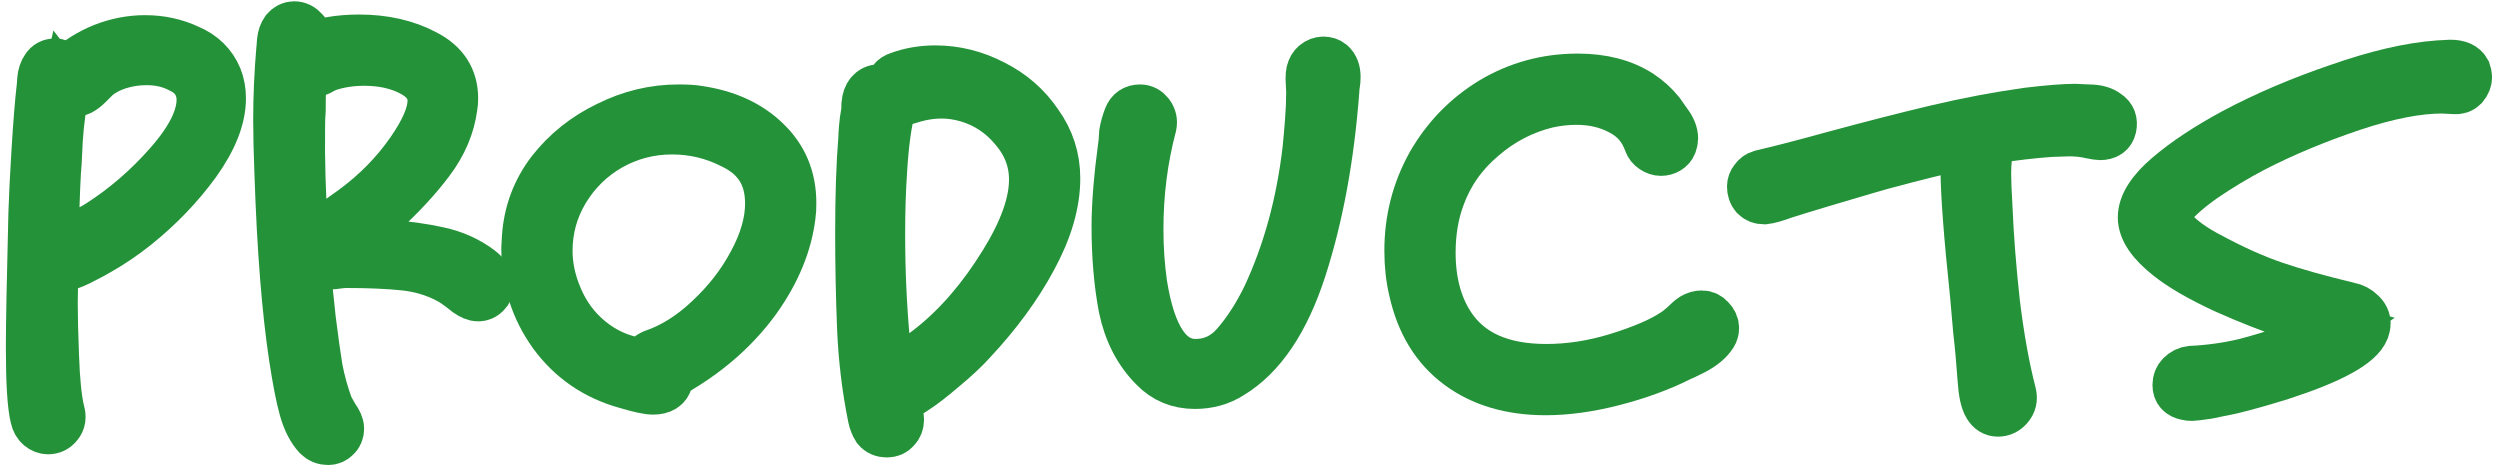
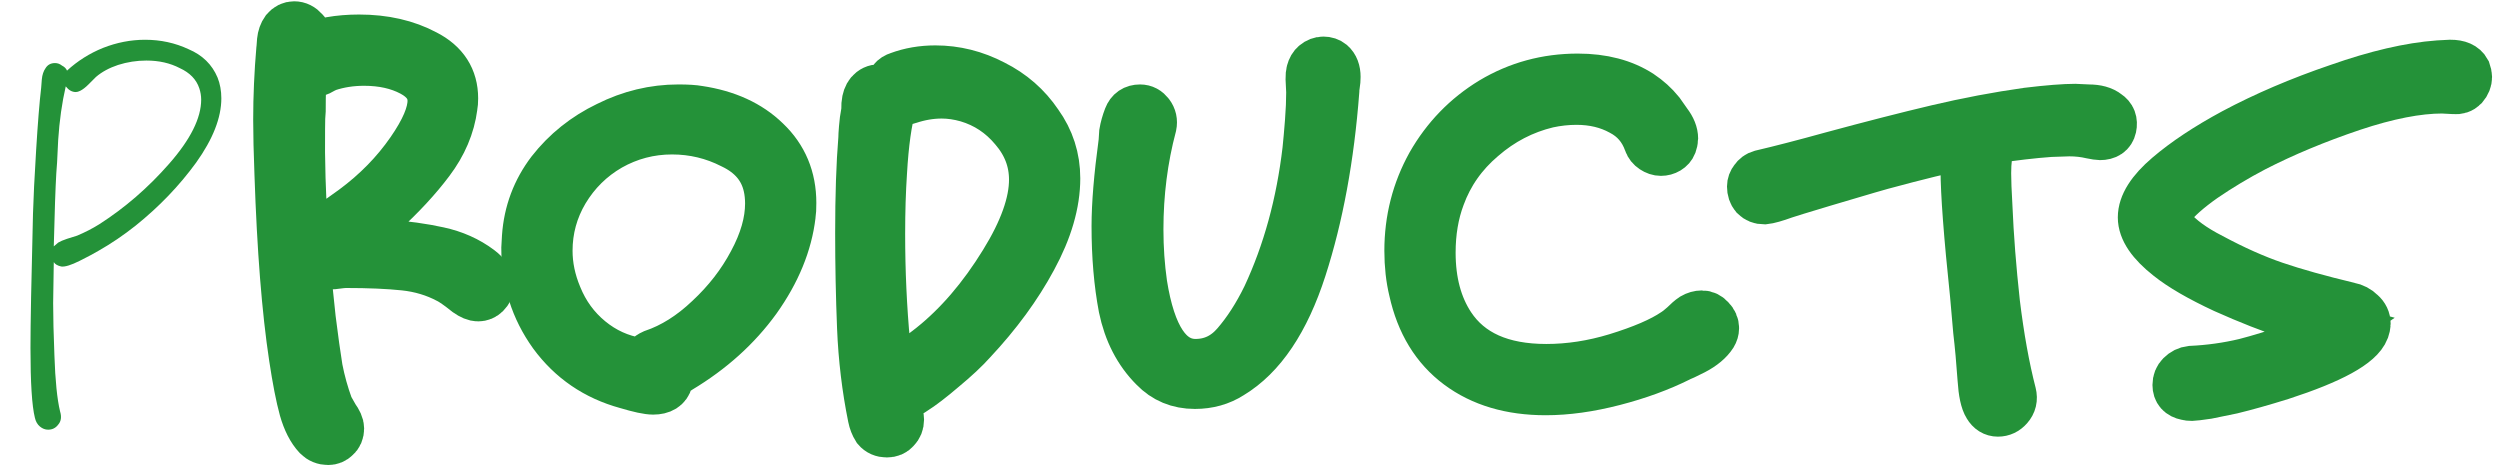
<svg xmlns="http://www.w3.org/2000/svg" width="254" height="48" viewBox="0 0 254 48" fill="none">
  <path d="M22.104 7.88C22.36 8.52 22.488 9.224 22.488 9.992C22.488 11.955 21.635 14.131 19.928 16.52C18.221 18.867 16.173 21 13.784 22.92C12.547 23.901 11.288 24.755 10.008 25.48C9.581 25.736 8.941 26.077 8.088 26.504C7.235 26.931 6.616 27.123 6.232 27.08C5.848 26.995 5.592 26.845 5.464 26.632L5.4 30.792C5.4 32.2 5.443 33.971 5.528 36.104C5.613 38.664 5.805 40.563 6.104 41.8C6.275 42.355 6.211 42.803 5.912 43.144C5.656 43.485 5.315 43.656 4.888 43.656C4.589 43.656 4.312 43.549 4.056 43.336C3.8 43.123 3.629 42.824 3.544 42.44C3.245 41.245 3.096 38.877 3.096 35.336C3.096 32.989 3.181 28.445 3.352 21.704C3.395 20.168 3.501 18.013 3.672 15.24C3.843 12.467 4.013 10.355 4.184 8.904C4.184 8.819 4.205 8.541 4.248 8.072C4.291 7.603 4.419 7.219 4.632 6.92C4.845 6.579 5.165 6.408 5.592 6.408C5.848 6.408 6.083 6.493 6.296 6.664C6.552 6.792 6.723 6.963 6.808 7.176C7.875 6.195 9.091 5.427 10.456 4.872C11.864 4.317 13.293 4.04 14.744 4.04C16.323 4.04 17.795 4.36 19.16 5C20.568 5.597 21.549 6.557 22.104 7.88ZM10.072 22.792C12.675 21.128 15.043 19.08 17.176 16.648C19.352 14.173 20.44 11.997 20.44 10.12C20.44 9.736 20.376 9.352 20.248 8.968C19.949 8.072 19.288 7.389 18.264 6.92C17.283 6.408 16.152 6.152 14.872 6.152C13.891 6.152 12.931 6.301 11.992 6.6C11.096 6.899 10.349 7.304 9.752 7.816C9.581 7.987 9.325 8.243 8.984 8.584C8.685 8.883 8.408 9.096 8.152 9.224C7.981 9.309 7.832 9.352 7.704 9.352C7.32 9.352 6.979 9.16 6.68 8.776C6.296 10.44 6.04 12.253 5.912 14.216C5.827 16.136 5.763 17.267 5.72 17.608C5.635 19.059 5.549 21.533 5.464 25.032L5.912 24.648C6.125 24.52 6.424 24.392 6.808 24.264C7.235 24.136 7.576 24.029 7.832 23.944C8.643 23.603 9.389 23.219 10.072 22.792Z" fill="#249239" />
  <path d="M48.704 27.4C49.387 27.912 49.728 28.445 49.728 29C49.728 29.299 49.6 29.576 49.344 29.832C49.131 30.045 48.875 30.152 48.576 30.152C48.277 30.152 47.915 30.003 47.488 29.704C46.635 29.021 45.995 28.573 45.568 28.36C44.203 27.635 42.709 27.187 41.088 27.016C39.467 26.845 37.483 26.76 35.136 26.76C34.923 26.76 34.496 26.803 33.856 26.888C33.259 26.931 32.683 26.952 32.128 26.952C31.659 26.952 31.296 26.931 31.04 26.888L31.616 32.392C31.872 34.44 32.107 36.125 32.32 37.448C32.576 38.771 32.939 40.072 33.408 41.352C33.493 41.523 33.685 41.864 33.984 42.376C34.325 42.845 34.496 43.229 34.496 43.528C34.496 43.912 34.368 44.211 34.112 44.424C33.899 44.637 33.643 44.744 33.344 44.744C32.917 44.744 32.555 44.595 32.256 44.296C31.659 43.656 31.189 42.739 30.848 41.544C30.507 40.307 30.165 38.557 29.824 36.296C29.099 31.517 28.608 25.309 28.352 17.672C28.267 15.453 28.224 13.619 28.224 12.168C28.224 9.821 28.331 7.411 28.544 4.936C28.544 4.851 28.565 4.595 28.608 4.168C28.651 3.741 28.779 3.379 28.992 3.08C29.248 2.781 29.547 2.632 29.888 2.632C30.272 2.632 30.613 2.803 30.912 3.144C31.211 3.443 31.317 3.805 31.232 4.232L31.04 4.936C32.619 4.296 34.432 3.976 36.48 3.976C39.04 3.976 41.28 4.488 43.2 5.512C45.12 6.493 46.08 7.987 46.08 9.992C46.08 10.333 46.059 10.611 46.016 10.824C45.76 12.787 44.971 14.643 43.648 16.392C42.368 18.099 40.747 19.848 38.784 21.64C37.504 22.792 36.053 23.816 34.432 24.712C35.84 24.669 37.376 24.691 39.04 24.776C41.173 24.947 43.008 25.203 44.544 25.544C46.123 25.885 47.509 26.504 48.704 27.4ZM32.064 23.56C32.704 23.347 33.28 23.091 33.792 22.792C34.304 22.451 35.029 21.939 35.968 21.256C38.272 19.549 40.192 17.587 41.728 15.368C43.179 13.277 43.904 11.571 43.904 10.248C43.904 9.011 43.221 8.029 41.856 7.304C40.491 6.579 38.869 6.216 36.992 6.216C35.669 6.216 34.432 6.408 33.28 6.792C33.067 6.877 32.768 7.027 32.384 7.24C32 7.411 31.68 7.517 31.424 7.56C31.083 7.56 30.848 7.517 30.72 7.432C30.635 8.285 30.592 9.544 30.592 11.208C30.549 11.635 30.528 12.253 30.528 13.064C30.485 16.179 30.592 19.805 30.848 23.944C31.019 23.859 31.232 23.795 31.488 23.752C31.744 23.667 31.936 23.603 32.064 23.56Z" fill="#249239" />
  <path d="M70.968 11.208C73.827 11.635 76.109 12.68 77.816 14.344C79.565 16.008 80.44 18.099 80.44 20.616C80.44 21.171 80.419 21.576 80.376 21.832C80.035 24.733 78.861 27.592 76.856 30.408C74.851 33.181 72.248 35.528 69.048 37.448L67.96 38.152C67.96 38.365 67.939 38.536 67.896 38.664C67.725 39.304 67.213 39.624 66.36 39.624C65.848 39.624 64.952 39.432 63.672 39.048C60.557 38.195 58.061 36.488 56.184 33.928C54.349 31.368 53.432 28.467 53.432 25.224L53.496 24.072C53.667 21.597 54.499 19.379 55.992 17.416C57.528 15.453 59.448 13.917 61.752 12.808C64.056 11.656 66.445 11.08 68.92 11.08C69.816 11.08 70.499 11.123 70.968 11.208ZM66.36 35.976C68.365 35.293 70.264 34.099 72.056 32.392C73.891 30.685 75.363 28.787 76.472 26.696C77.624 24.563 78.2 22.557 78.2 20.68C78.2 20.04 78.136 19.443 78.008 18.888C77.581 17.011 76.387 15.603 74.424 14.664C72.504 13.683 70.456 13.192 68.28 13.192C66.019 13.192 63.907 13.747 61.944 14.856C60.024 15.965 58.488 17.48 57.336 19.4C56.227 21.277 55.672 23.304 55.672 25.48C55.672 27.016 55.992 28.552 56.632 30.088C57.357 31.88 58.445 33.373 59.896 34.568C61.347 35.763 62.989 36.509 64.824 36.808C64.952 36.851 65.187 36.872 65.528 36.872C65.613 36.488 65.891 36.189 66.36 35.976Z" fill="#249239" />
  <path d="M107.256 18.12C107.256 20.637 106.467 23.347 104.888 26.248C103.352 29.107 101.304 31.901 98.744 34.632C98.019 35.443 97.037 36.36 95.8 37.384C94.605 38.408 93.603 39.176 92.792 39.688C92.707 39.731 92.472 39.88 92.088 40.136C91.704 40.392 91.299 40.541 90.872 40.584H90.744C90.915 41.267 91.064 41.715 91.192 41.928C91.32 42.184 91.384 42.419 91.384 42.632C91.384 43.016 91.256 43.336 91 43.592C90.787 43.848 90.488 43.976 90.104 43.976C89.677 43.976 89.336 43.827 89.08 43.528C88.867 43.187 88.717 42.803 88.632 42.376C88.035 39.432 87.672 36.403 87.544 33.288C87.416 30.088 87.352 26.888 87.352 23.688C87.352 19.891 87.459 16.691 87.672 14.088C87.672 13.875 87.693 13.512 87.736 13C87.779 12.445 87.843 11.955 87.928 11.528C87.971 11.315 87.992 10.995 87.992 10.568C88.035 10.099 88.163 9.736 88.376 9.48C88.632 9.181 88.952 9.032 89.336 9.032C89.763 9.032 90.104 9.203 90.36 9.544C90.659 9.843 90.744 10.205 90.616 10.632C90.147 12.253 89.827 14.536 89.656 17.48C89.528 19.4 89.464 21.491 89.464 23.752C89.464 27.592 89.635 31.325 89.976 34.952C90.019 35.635 90.125 36.701 90.296 38.152L90.424 38.088C91.917 37.277 93.325 36.339 94.648 35.272C97.379 33.096 99.832 30.237 102.008 26.696C104.013 23.453 105.016 20.637 105.016 18.248C105.016 16.328 104.355 14.6 103.032 13.064C101.752 11.528 100.173 10.483 98.296 9.928C97.4 9.672 96.525 9.544 95.672 9.544C94.563 9.544 93.432 9.736 92.28 10.12C91.811 10.291 91.384 10.227 91 9.928C90.659 9.629 90.488 9.267 90.488 8.84C90.488 8.285 90.765 7.923 91.32 7.752C92.472 7.325 93.709 7.112 95.032 7.112C97.08 7.112 99.043 7.603 100.92 8.584C102.797 9.523 104.312 10.845 105.464 12.552C106.659 14.216 107.256 16.072 107.256 18.12Z" fill="#249239" />
  <path d="M117.049 12.744C117.134 12.317 117.049 11.933 116.793 11.592C116.537 11.251 116.217 11.08 115.833 11.08C115.236 11.08 114.83 11.357 114.617 11.912C114.404 12.467 114.254 13 114.169 13.512C114.126 14.024 114.105 14.344 114.105 14.472C113.636 17.928 113.401 20.765 113.401 22.984C113.401 26.013 113.636 28.765 114.105 31.24C114.617 33.715 115.662 35.741 117.241 37.32C118.35 38.472 119.737 39.048 121.401 39.048C122.766 39.048 123.982 38.707 125.049 38.024C128.164 36.147 130.574 32.563 132.281 27.272C133.988 21.981 135.097 15.965 135.609 9.224C135.609 9.053 135.63 8.84 135.673 8.584C135.716 8.328 135.737 8.072 135.737 7.816C135.737 7.219 135.566 6.771 135.225 6.472C135.012 6.301 134.756 6.216 134.457 6.216C134.158 6.216 133.881 6.323 133.625 6.536C133.412 6.707 133.262 6.963 133.177 7.304C133.134 7.432 133.113 7.667 133.113 8.008L133.177 9.352C133.177 10.248 133.134 11.251 133.049 12.36C132.964 13.469 132.878 14.429 132.793 15.24C132.153 20.701 130.788 25.672 128.697 30.152C127.758 32.072 126.713 33.693 125.561 35.016C124.452 36.296 123.086 36.936 121.465 36.936C118.734 36.936 116.942 34.248 116.089 28.872C115.833 27.08 115.705 25.224 115.705 23.304C115.705 19.635 116.153 16.115 117.049 12.744Z" fill="#249239" />
  <path d="M167.471 14.472C167.556 14.728 167.727 14.941 167.983 15.112C168.239 15.283 168.495 15.368 168.751 15.368C169.007 15.368 169.242 15.304 169.455 15.176C169.668 15.048 169.818 14.877 169.903 14.664C169.988 14.408 170.031 14.216 170.031 14.088C170.031 13.576 169.818 13.043 169.391 12.488C168.964 11.891 168.708 11.528 168.623 11.4C168.068 10.717 167.407 10.12 166.639 9.608C164.932 8.499 162.82 7.944 160.303 7.944C157.146 7.944 154.244 8.733 151.599 10.312C148.996 11.891 146.927 14.024 145.391 16.712C143.898 19.4 143.151 22.323 143.151 25.48C143.151 26.931 143.3 28.275 143.599 29.512C144.324 32.797 145.86 35.315 148.207 37.064C150.554 38.813 153.498 39.688 157.039 39.688C159.172 39.688 161.476 39.368 163.951 38.728C166.426 38.088 168.644 37.277 170.607 36.296C170.735 36.253 171.226 36.019 172.079 35.592C172.975 35.123 173.615 34.589 173.999 33.992C174.127 33.779 174.191 33.565 174.191 33.352C174.191 33.011 174.063 32.712 173.807 32.456C173.551 32.157 173.252 32.008 172.911 32.008C172.612 32.008 172.314 32.093 172.015 32.264C171.759 32.435 171.439 32.712 171.055 33.096C170.671 33.437 170.372 33.672 170.159 33.8C168.836 34.696 166.852 35.549 164.207 36.36C161.818 37.085 159.45 37.448 157.103 37.448C152.538 37.448 149.295 35.997 147.375 33.096C146.052 31.091 145.391 28.616 145.391 25.672C145.391 23.581 145.711 21.683 146.351 19.976C147.204 17.629 148.612 15.624 150.575 13.96C152.538 12.253 154.756 11.101 157.231 10.504C158.212 10.291 159.194 10.184 160.175 10.184C161.882 10.184 163.396 10.547 164.719 11.272C166.042 11.955 166.959 13.021 167.471 14.472Z" fill="#249239" />
  <path d="M210.859 11.016C210.987 11.016 211.435 11.037 212.203 11.08C213.014 11.08 213.632 11.251 214.059 11.592C214.528 11.891 214.699 12.339 214.571 12.936C214.443 13.491 214.038 13.768 213.355 13.768C213.227 13.768 212.95 13.725 212.523 13.64C211.798 13.469 211.03 13.384 210.219 13.384L208.299 13.448C206.507 13.576 204.502 13.811 202.283 14.152C202.283 14.365 202.262 14.515 202.219 14.6C201.963 15.368 201.835 16.371 201.835 17.608C201.835 18.376 201.878 19.485 201.963 20.936C202.091 24.008 202.347 27.293 202.731 30.792C203.158 34.291 203.712 37.363 204.395 40.008C204.523 40.52 204.416 40.968 204.075 41.352C203.776 41.693 203.414 41.864 202.987 41.864C202.56 41.864 202.219 41.651 201.963 41.224C201.664 40.755 201.472 39.859 201.387 38.536C201.259 36.701 201.11 35.059 200.939 33.608C200.811 32.157 200.704 30.941 200.619 29.96C199.979 23.859 199.659 19.613 199.659 17.224C199.659 16.371 199.68 15.773 199.723 15.432C199.723 15.091 199.744 14.835 199.787 14.664C197.654 15.091 194.774 15.795 191.147 16.776L189.803 17.16C186.176 18.227 183.744 18.952 182.507 19.336L181.291 19.72C180.352 20.061 179.67 20.253 179.243 20.296C178.859 20.296 178.539 20.168 178.283 19.912C178.07 19.656 177.963 19.336 177.963 18.952C177.963 18.696 178.048 18.461 178.219 18.248C178.39 17.992 178.624 17.821 178.923 17.736C180.928 17.267 183.318 16.648 186.091 15.88C190.187 14.771 193.771 13.853 196.843 13.128C199.915 12.403 202.966 11.827 205.995 11.4C208.128 11.144 209.75 11.016 210.859 11.016Z" fill="#249239" />
  <path d="M250.566 7.24C250.651 7.496 250.694 7.688 250.694 7.816C250.694 8.157 250.566 8.477 250.31 8.776C250.054 9.032 249.734 9.139 249.35 9.096L248.134 9.032C245.617 9.032 242.566 9.629 238.982 10.824C235.313 12.061 231.985 13.448 228.998 14.984C227.206 15.923 225.499 16.947 223.878 18.056C222.299 19.165 221.147 20.189 220.422 21.128C220.166 21.512 220.038 21.832 220.038 22.088C220.038 22.387 220.23 22.771 220.614 23.24C221.467 24.264 222.811 25.245 224.646 26.184C226.95 27.421 229.105 28.381 231.11 29.064C233.115 29.747 235.633 30.451 238.662 31.176C239.131 31.261 239.537 31.475 239.878 31.816C240.219 32.115 240.39 32.477 240.39 32.904C240.39 33.032 240.347 33.224 240.262 33.48C239.707 34.931 236.87 36.488 231.75 38.152C229.83 38.749 228.166 39.219 226.758 39.56L224.262 40.072C223.366 40.2 222.854 40.264 222.726 40.264C222.47 40.264 222.278 40.243 222.15 40.2C221.51 40.072 221.19 39.709 221.19 39.112C221.19 38.728 221.318 38.408 221.574 38.152C221.873 37.853 222.214 37.683 222.598 37.64C224.475 37.555 226.31 37.299 228.102 36.872C229.595 36.488 231.323 35.955 233.286 35.272C235.249 34.547 236.657 33.885 237.51 33.288L232.838 32.008C230.747 31.325 228.465 30.429 225.99 29.32C223.515 28.168 221.638 27.08 220.358 26.056C218.566 24.648 217.67 23.325 217.67 22.088C217.67 20.808 218.545 19.421 220.294 17.928C222.043 16.435 224.262 14.963 226.95 13.512C230.15 11.805 233.691 10.291 237.574 8.968C241.457 7.603 244.849 6.813 247.75 6.6L248.966 6.536C249.777 6.536 250.31 6.771 250.566 7.24Z" fill="#249239" />
-   <path d="M22.104 7.88C22.36 8.52 22.488 9.224 22.488 9.992C22.488 11.955 21.635 14.131 19.928 16.52C18.221 18.867 16.173 21 13.784 22.92C12.547 23.901 11.288 24.755 10.008 25.48C9.581 25.736 8.941 26.077 8.088 26.504C7.235 26.931 6.616 27.123 6.232 27.08C5.848 26.995 5.592 26.845 5.464 26.632L5.4 30.792C5.4 32.2 5.443 33.971 5.528 36.104C5.613 38.664 5.805 40.563 6.104 41.8C6.275 42.355 6.211 42.803 5.912 43.144C5.656 43.485 5.315 43.656 4.888 43.656C4.589 43.656 4.312 43.549 4.056 43.336C3.8 43.123 3.629 42.824 3.544 42.44C3.245 41.245 3.096 38.877 3.096 35.336C3.096 32.989 3.181 28.445 3.352 21.704C3.395 20.168 3.501 18.013 3.672 15.24C3.843 12.467 4.013 10.355 4.184 8.904C4.184 8.819 4.205 8.541 4.248 8.072C4.291 7.603 4.419 7.219 4.632 6.92C4.845 6.579 5.165 6.408 5.592 6.408C5.848 6.408 6.083 6.493 6.296 6.664C6.552 6.792 6.723 6.963 6.808 7.176C7.875 6.195 9.091 5.427 10.456 4.872C11.864 4.317 13.293 4.04 14.744 4.04C16.323 4.04 17.795 4.36 19.16 5C20.568 5.597 21.549 6.557 22.104 7.88ZM10.072 22.792C12.675 21.128 15.043 19.08 17.176 16.648C19.352 14.173 20.44 11.997 20.44 10.12C20.44 9.736 20.376 9.352 20.248 8.968C19.949 8.072 19.288 7.389 18.264 6.92C17.283 6.408 16.152 6.152 14.872 6.152C13.891 6.152 12.931 6.301 11.992 6.6C11.096 6.899 10.349 7.304 9.752 7.816C9.581 7.987 9.325 8.243 8.984 8.584C8.685 8.883 8.408 9.096 8.152 9.224C7.981 9.309 7.832 9.352 7.704 9.352C7.32 9.352 6.979 9.16 6.68 8.776C6.296 10.44 6.04 12.253 5.912 14.216C5.827 16.136 5.763 17.267 5.72 17.608C5.635 19.059 5.549 21.533 5.464 25.032L5.912 24.648C6.125 24.52 6.424 24.392 6.808 24.264C7.235 24.136 7.576 24.029 7.832 23.944C8.643 23.603 9.389 23.219 10.072 22.792Z" stroke="#249239" stroke-width="5" />
-   <path d="M48.704 27.4C49.387 27.912 49.728 28.445 49.728 29C49.728 29.299 49.6 29.576 49.344 29.832C49.131 30.045 48.875 30.152 48.576 30.152C48.277 30.152 47.915 30.003 47.488 29.704C46.635 29.021 45.995 28.573 45.568 28.36C44.203 27.635 42.709 27.187 41.088 27.016C39.467 26.845 37.483 26.76 35.136 26.76C34.923 26.76 34.496 26.803 33.856 26.888C33.259 26.931 32.683 26.952 32.128 26.952C31.659 26.952 31.296 26.931 31.04 26.888L31.616 32.392C31.872 34.44 32.107 36.125 32.32 37.448C32.576 38.771 32.939 40.072 33.408 41.352C33.493 41.523 33.685 41.864 33.984 42.376C34.325 42.845 34.496 43.229 34.496 43.528C34.496 43.912 34.368 44.211 34.112 44.424C33.899 44.637 33.643 44.744 33.344 44.744C32.917 44.744 32.555 44.595 32.256 44.296C31.659 43.656 31.189 42.739 30.848 41.544C30.507 40.307 30.165 38.557 29.824 36.296C29.099 31.517 28.608 25.309 28.352 17.672C28.267 15.453 28.224 13.619 28.224 12.168C28.224 9.821 28.331 7.411 28.544 4.936C28.544 4.851 28.565 4.595 28.608 4.168C28.651 3.741 28.779 3.379 28.992 3.08C29.248 2.781 29.547 2.632 29.888 2.632C30.272 2.632 30.613 2.803 30.912 3.144C31.211 3.443 31.317 3.805 31.232 4.232L31.04 4.936C32.619 4.296 34.432 3.976 36.48 3.976C39.04 3.976 41.28 4.488 43.2 5.512C45.12 6.493 46.08 7.987 46.08 9.992C46.08 10.333 46.059 10.611 46.016 10.824C45.76 12.787 44.971 14.643 43.648 16.392C42.368 18.099 40.747 19.848 38.784 21.64C37.504 22.792 36.053 23.816 34.432 24.712C35.84 24.669 37.376 24.691 39.04 24.776C41.173 24.947 43.008 25.203 44.544 25.544C46.123 25.885 47.509 26.504 48.704 27.4ZM32.064 23.56C32.704 23.347 33.28 23.091 33.792 22.792C34.304 22.451 35.029 21.939 35.968 21.256C38.272 19.549 40.192 17.587 41.728 15.368C43.179 13.277 43.904 11.571 43.904 10.248C43.904 9.011 43.221 8.029 41.856 7.304C40.491 6.579 38.869 6.216 36.992 6.216C35.669 6.216 34.432 6.408 33.28 6.792C33.067 6.877 32.768 7.027 32.384 7.24C32 7.411 31.68 7.517 31.424 7.56C31.083 7.56 30.848 7.517 30.72 7.432C30.635 8.285 30.592 9.544 30.592 11.208C30.549 11.635 30.528 12.253 30.528 13.064C30.485 16.179 30.592 19.805 30.848 23.944C31.019 23.859 31.232 23.795 31.488 23.752C31.744 23.667 31.936 23.603 32.064 23.56Z" stroke="#249239" stroke-width="5" />
+   <path d="M48.704 27.4C49.387 27.912 49.728 28.445 49.728 29C49.728 29.299 49.6 29.576 49.344 29.832C49.131 30.045 48.875 30.152 48.576 30.152C48.277 30.152 47.915 30.003 47.488 29.704C46.635 29.021 45.995 28.573 45.568 28.36C44.203 27.635 42.709 27.187 41.088 27.016C39.467 26.845 37.483 26.76 35.136 26.76C34.923 26.76 34.496 26.803 33.856 26.888C31.659 26.952 31.296 26.931 31.04 26.888L31.616 32.392C31.872 34.44 32.107 36.125 32.32 37.448C32.576 38.771 32.939 40.072 33.408 41.352C33.493 41.523 33.685 41.864 33.984 42.376C34.325 42.845 34.496 43.229 34.496 43.528C34.496 43.912 34.368 44.211 34.112 44.424C33.899 44.637 33.643 44.744 33.344 44.744C32.917 44.744 32.555 44.595 32.256 44.296C31.659 43.656 31.189 42.739 30.848 41.544C30.507 40.307 30.165 38.557 29.824 36.296C29.099 31.517 28.608 25.309 28.352 17.672C28.267 15.453 28.224 13.619 28.224 12.168C28.224 9.821 28.331 7.411 28.544 4.936C28.544 4.851 28.565 4.595 28.608 4.168C28.651 3.741 28.779 3.379 28.992 3.08C29.248 2.781 29.547 2.632 29.888 2.632C30.272 2.632 30.613 2.803 30.912 3.144C31.211 3.443 31.317 3.805 31.232 4.232L31.04 4.936C32.619 4.296 34.432 3.976 36.48 3.976C39.04 3.976 41.28 4.488 43.2 5.512C45.12 6.493 46.08 7.987 46.08 9.992C46.08 10.333 46.059 10.611 46.016 10.824C45.76 12.787 44.971 14.643 43.648 16.392C42.368 18.099 40.747 19.848 38.784 21.64C37.504 22.792 36.053 23.816 34.432 24.712C35.84 24.669 37.376 24.691 39.04 24.776C41.173 24.947 43.008 25.203 44.544 25.544C46.123 25.885 47.509 26.504 48.704 27.4ZM32.064 23.56C32.704 23.347 33.28 23.091 33.792 22.792C34.304 22.451 35.029 21.939 35.968 21.256C38.272 19.549 40.192 17.587 41.728 15.368C43.179 13.277 43.904 11.571 43.904 10.248C43.904 9.011 43.221 8.029 41.856 7.304C40.491 6.579 38.869 6.216 36.992 6.216C35.669 6.216 34.432 6.408 33.28 6.792C33.067 6.877 32.768 7.027 32.384 7.24C32 7.411 31.68 7.517 31.424 7.56C31.083 7.56 30.848 7.517 30.72 7.432C30.635 8.285 30.592 9.544 30.592 11.208C30.549 11.635 30.528 12.253 30.528 13.064C30.485 16.179 30.592 19.805 30.848 23.944C31.019 23.859 31.232 23.795 31.488 23.752C31.744 23.667 31.936 23.603 32.064 23.56Z" stroke="#249239" stroke-width="5" />
  <path d="M70.968 11.208C73.827 11.635 76.109 12.68 77.816 14.344C79.565 16.008 80.44 18.099 80.44 20.616C80.44 21.171 80.419 21.576 80.376 21.832C80.035 24.733 78.861 27.592 76.856 30.408C74.851 33.181 72.248 35.528 69.048 37.448L67.96 38.152C67.96 38.365 67.939 38.536 67.896 38.664C67.725 39.304 67.213 39.624 66.36 39.624C65.848 39.624 64.952 39.432 63.672 39.048C60.557 38.195 58.061 36.488 56.184 33.928C54.349 31.368 53.432 28.467 53.432 25.224L53.496 24.072C53.667 21.597 54.499 19.379 55.992 17.416C57.528 15.453 59.448 13.917 61.752 12.808C64.056 11.656 66.445 11.08 68.92 11.08C69.816 11.08 70.499 11.123 70.968 11.208ZM66.36 35.976C68.365 35.293 70.264 34.099 72.056 32.392C73.891 30.685 75.363 28.787 76.472 26.696C77.624 24.563 78.2 22.557 78.2 20.68C78.2 20.04 78.136 19.443 78.008 18.888C77.581 17.011 76.387 15.603 74.424 14.664C72.504 13.683 70.456 13.192 68.28 13.192C66.019 13.192 63.907 13.747 61.944 14.856C60.024 15.965 58.488 17.48 57.336 19.4C56.227 21.277 55.672 23.304 55.672 25.48C55.672 27.016 55.992 28.552 56.632 30.088C57.357 31.88 58.445 33.373 59.896 34.568C61.347 35.763 62.989 36.509 64.824 36.808C64.952 36.851 65.187 36.872 65.528 36.872C65.613 36.488 65.891 36.189 66.36 35.976Z" stroke="#249239" stroke-width="5" />
  <path d="M107.256 18.12C107.256 20.637 106.467 23.347 104.888 26.248C103.352 29.107 101.304 31.901 98.744 34.632C98.019 35.443 97.037 36.36 95.8 37.384C94.605 38.408 93.603 39.176 92.792 39.688C92.707 39.731 92.472 39.88 92.088 40.136C91.704 40.392 91.299 40.541 90.872 40.584H90.744C90.915 41.267 91.064 41.715 91.192 41.928C91.32 42.184 91.384 42.419 91.384 42.632C91.384 43.016 91.256 43.336 91 43.592C90.787 43.848 90.488 43.976 90.104 43.976C89.677 43.976 89.336 43.827 89.08 43.528C88.867 43.187 88.717 42.803 88.632 42.376C88.035 39.432 87.672 36.403 87.544 33.288C87.416 30.088 87.352 26.888 87.352 23.688C87.352 19.891 87.459 16.691 87.672 14.088C87.672 13.875 87.693 13.512 87.736 13C87.779 12.445 87.843 11.955 87.928 11.528C87.971 11.315 87.992 10.995 87.992 10.568C88.035 10.099 88.163 9.736 88.376 9.48C88.632 9.181 88.952 9.032 89.336 9.032C89.763 9.032 90.104 9.203 90.36 9.544C90.659 9.843 90.744 10.205 90.616 10.632C90.147 12.253 89.827 14.536 89.656 17.48C89.528 19.4 89.464 21.491 89.464 23.752C89.464 27.592 89.635 31.325 89.976 34.952C90.019 35.635 90.125 36.701 90.296 38.152L90.424 38.088C91.917 37.277 93.325 36.339 94.648 35.272C97.379 33.096 99.832 30.237 102.008 26.696C104.013 23.453 105.016 20.637 105.016 18.248C105.016 16.328 104.355 14.6 103.032 13.064C101.752 11.528 100.173 10.483 98.296 9.928C97.4 9.672 96.525 9.544 95.672 9.544C94.563 9.544 93.432 9.736 92.28 10.12C91.811 10.291 91.384 10.227 91 9.928C90.659 9.629 90.488 9.267 90.488 8.84C90.488 8.285 90.765 7.923 91.32 7.752C92.472 7.325 93.709 7.112 95.032 7.112C97.08 7.112 99.043 7.603 100.92 8.584C102.797 9.523 104.312 10.845 105.464 12.552C106.659 14.216 107.256 16.072 107.256 18.12Z" stroke="#249239" stroke-width="5" />
  <path d="M117.049 12.744C117.134 12.317 117.049 11.933 116.793 11.592C116.537 11.251 116.217 11.08 115.833 11.08C115.236 11.08 114.83 11.357 114.617 11.912C114.404 12.467 114.254 13 114.169 13.512C114.126 14.024 114.105 14.344 114.105 14.472C113.636 17.928 113.401 20.765 113.401 22.984C113.401 26.013 113.636 28.765 114.105 31.24C114.617 33.715 115.662 35.741 117.241 37.32C118.35 38.472 119.737 39.048 121.401 39.048C122.766 39.048 123.982 38.707 125.049 38.024C128.164 36.147 130.574 32.563 132.281 27.272C133.988 21.981 135.097 15.965 135.609 9.224C135.609 9.053 135.63 8.84 135.673 8.584C135.716 8.328 135.737 8.072 135.737 7.816C135.737 7.219 135.566 6.771 135.225 6.472C135.012 6.301 134.756 6.216 134.457 6.216C134.158 6.216 133.881 6.323 133.625 6.536C133.412 6.707 133.262 6.963 133.177 7.304C133.134 7.432 133.113 7.667 133.113 8.008L133.177 9.352C133.177 10.248 133.134 11.251 133.049 12.36C132.964 13.469 132.878 14.429 132.793 15.24C132.153 20.701 130.788 25.672 128.697 30.152C127.758 32.072 126.713 33.693 125.561 35.016C124.452 36.296 123.086 36.936 121.465 36.936C118.734 36.936 116.942 34.248 116.089 28.872C115.833 27.08 115.705 25.224 115.705 23.304C115.705 19.635 116.153 16.115 117.049 12.744Z" stroke="#249239" stroke-width="5" />
  <path d="M167.471 14.472C167.556 14.728 167.727 14.941 167.983 15.112C168.239 15.283 168.495 15.368 168.751 15.368C169.007 15.368 169.242 15.304 169.455 15.176C169.668 15.048 169.818 14.877 169.903 14.664C169.988 14.408 170.031 14.216 170.031 14.088C170.031 13.576 169.818 13.043 169.391 12.488C168.964 11.891 168.708 11.528 168.623 11.4C168.068 10.717 167.407 10.12 166.639 9.608C164.932 8.499 162.82 7.944 160.303 7.944C157.146 7.944 154.244 8.733 151.599 10.312C148.996 11.891 146.927 14.024 145.391 16.712C143.898 19.4 143.151 22.323 143.151 25.48C143.151 26.931 143.3 28.275 143.599 29.512C144.324 32.797 145.86 35.315 148.207 37.064C150.554 38.813 153.498 39.688 157.039 39.688C159.172 39.688 161.476 39.368 163.951 38.728C166.426 38.088 168.644 37.277 170.607 36.296C170.735 36.253 171.226 36.019 172.079 35.592C172.975 35.123 173.615 34.589 173.999 33.992C174.127 33.779 174.191 33.565 174.191 33.352C174.191 33.011 174.063 32.712 173.807 32.456C173.551 32.157 173.252 32.008 172.911 32.008C172.612 32.008 172.314 32.093 172.015 32.264C171.759 32.435 171.439 32.712 171.055 33.096C170.671 33.437 170.372 33.672 170.159 33.8C168.836 34.696 166.852 35.549 164.207 36.36C161.818 37.085 159.45 37.448 157.103 37.448C152.538 37.448 149.295 35.997 147.375 33.096C146.052 31.091 145.391 28.616 145.391 25.672C145.391 23.581 145.711 21.683 146.351 19.976C147.204 17.629 148.612 15.624 150.575 13.96C152.538 12.253 154.756 11.101 157.231 10.504C158.212 10.291 159.194 10.184 160.175 10.184C161.882 10.184 163.396 10.547 164.719 11.272C166.042 11.955 166.959 13.021 167.471 14.472Z" stroke="#249239" stroke-width="5" />
  <path d="M210.859 11.016C210.987 11.016 211.435 11.037 212.203 11.08C213.014 11.08 213.632 11.251 214.059 11.592C214.528 11.891 214.699 12.339 214.571 12.936C214.443 13.491 214.038 13.768 213.355 13.768C213.227 13.768 212.95 13.725 212.523 13.64C211.798 13.469 211.03 13.384 210.219 13.384L208.299 13.448C206.507 13.576 204.502 13.811 202.283 14.152C202.283 14.365 202.262 14.515 202.219 14.6C201.963 15.368 201.835 16.371 201.835 17.608C201.835 18.376 201.878 19.485 201.963 20.936C202.091 24.008 202.347 27.293 202.731 30.792C203.158 34.291 203.712 37.363 204.395 40.008C204.523 40.52 204.416 40.968 204.075 41.352C203.776 41.693 203.414 41.864 202.987 41.864C202.56 41.864 202.219 41.651 201.963 41.224C201.664 40.755 201.472 39.859 201.387 38.536C201.259 36.701 201.11 35.059 200.939 33.608C200.811 32.157 200.704 30.941 200.619 29.96C199.979 23.859 199.659 19.613 199.659 17.224C199.659 16.371 199.68 15.773 199.723 15.432C199.723 15.091 199.744 14.835 199.787 14.664C197.654 15.091 194.774 15.795 191.147 16.776L189.803 17.16C186.176 18.227 183.744 18.952 182.507 19.336L181.291 19.72C180.352 20.061 179.67 20.253 179.243 20.296C178.859 20.296 178.539 20.168 178.283 19.912C178.07 19.656 177.963 19.336 177.963 18.952C177.963 18.696 178.048 18.461 178.219 18.248C178.39 17.992 178.624 17.821 178.923 17.736C180.928 17.267 183.318 16.648 186.091 15.88C190.187 14.771 193.771 13.853 196.843 13.128C199.915 12.403 202.966 11.827 205.995 11.4C208.128 11.144 209.75 11.016 210.859 11.016Z" stroke="#249239" stroke-width="5" />
  <path d="M250.566 7.24C250.651 7.496 250.694 7.688 250.694 7.816C250.694 8.157 250.566 8.477 250.31 8.776C250.054 9.032 249.734 9.139 249.35 9.096L248.134 9.032C245.617 9.032 242.566 9.629 238.982 10.824C235.313 12.061 231.985 13.448 228.998 14.984C227.206 15.923 225.499 16.947 223.878 18.056C222.299 19.165 221.147 20.189 220.422 21.128C220.166 21.512 220.038 21.832 220.038 22.088C220.038 22.387 220.23 22.771 220.614 23.24C221.467 24.264 222.811 25.245 224.646 26.184C226.95 27.421 229.105 28.381 231.11 29.064C233.115 29.747 235.633 30.451 238.662 31.176C239.131 31.261 239.537 31.475 239.878 31.816C240.219 32.115 240.39 32.477 240.39 32.904C240.39 33.032 240.347 33.224 240.262 33.48C239.707 34.931 236.87 36.488 231.75 38.152C229.83 38.749 228.166 39.219 226.758 39.56L224.262 40.072C223.366 40.2 222.854 40.264 222.726 40.264C222.47 40.264 222.278 40.243 222.15 40.2C221.51 40.072 221.19 39.709 221.19 39.112C221.19 38.728 221.318 38.408 221.574 38.152C221.873 37.853 222.214 37.683 222.598 37.64C224.475 37.555 226.31 37.299 228.102 36.872C229.595 36.488 231.323 35.955 233.286 35.272C235.249 34.547 236.657 33.885 237.51 33.288L232.838 32.008C230.747 31.325 228.465 30.429 225.99 29.32C223.515 28.168 221.638 27.08 220.358 26.056C218.566 24.648 217.67 23.325 217.67 22.088C217.67 20.808 218.545 19.421 220.294 17.928C222.043 16.435 224.262 14.963 226.95 13.512C230.15 11.805 233.691 10.291 237.574 8.968C241.457 7.603 244.849 6.813 247.75 6.6L248.966 6.536C249.777 6.536 250.31 6.771 250.566 7.24Z" stroke="#249239" stroke-width="5" />
</svg>